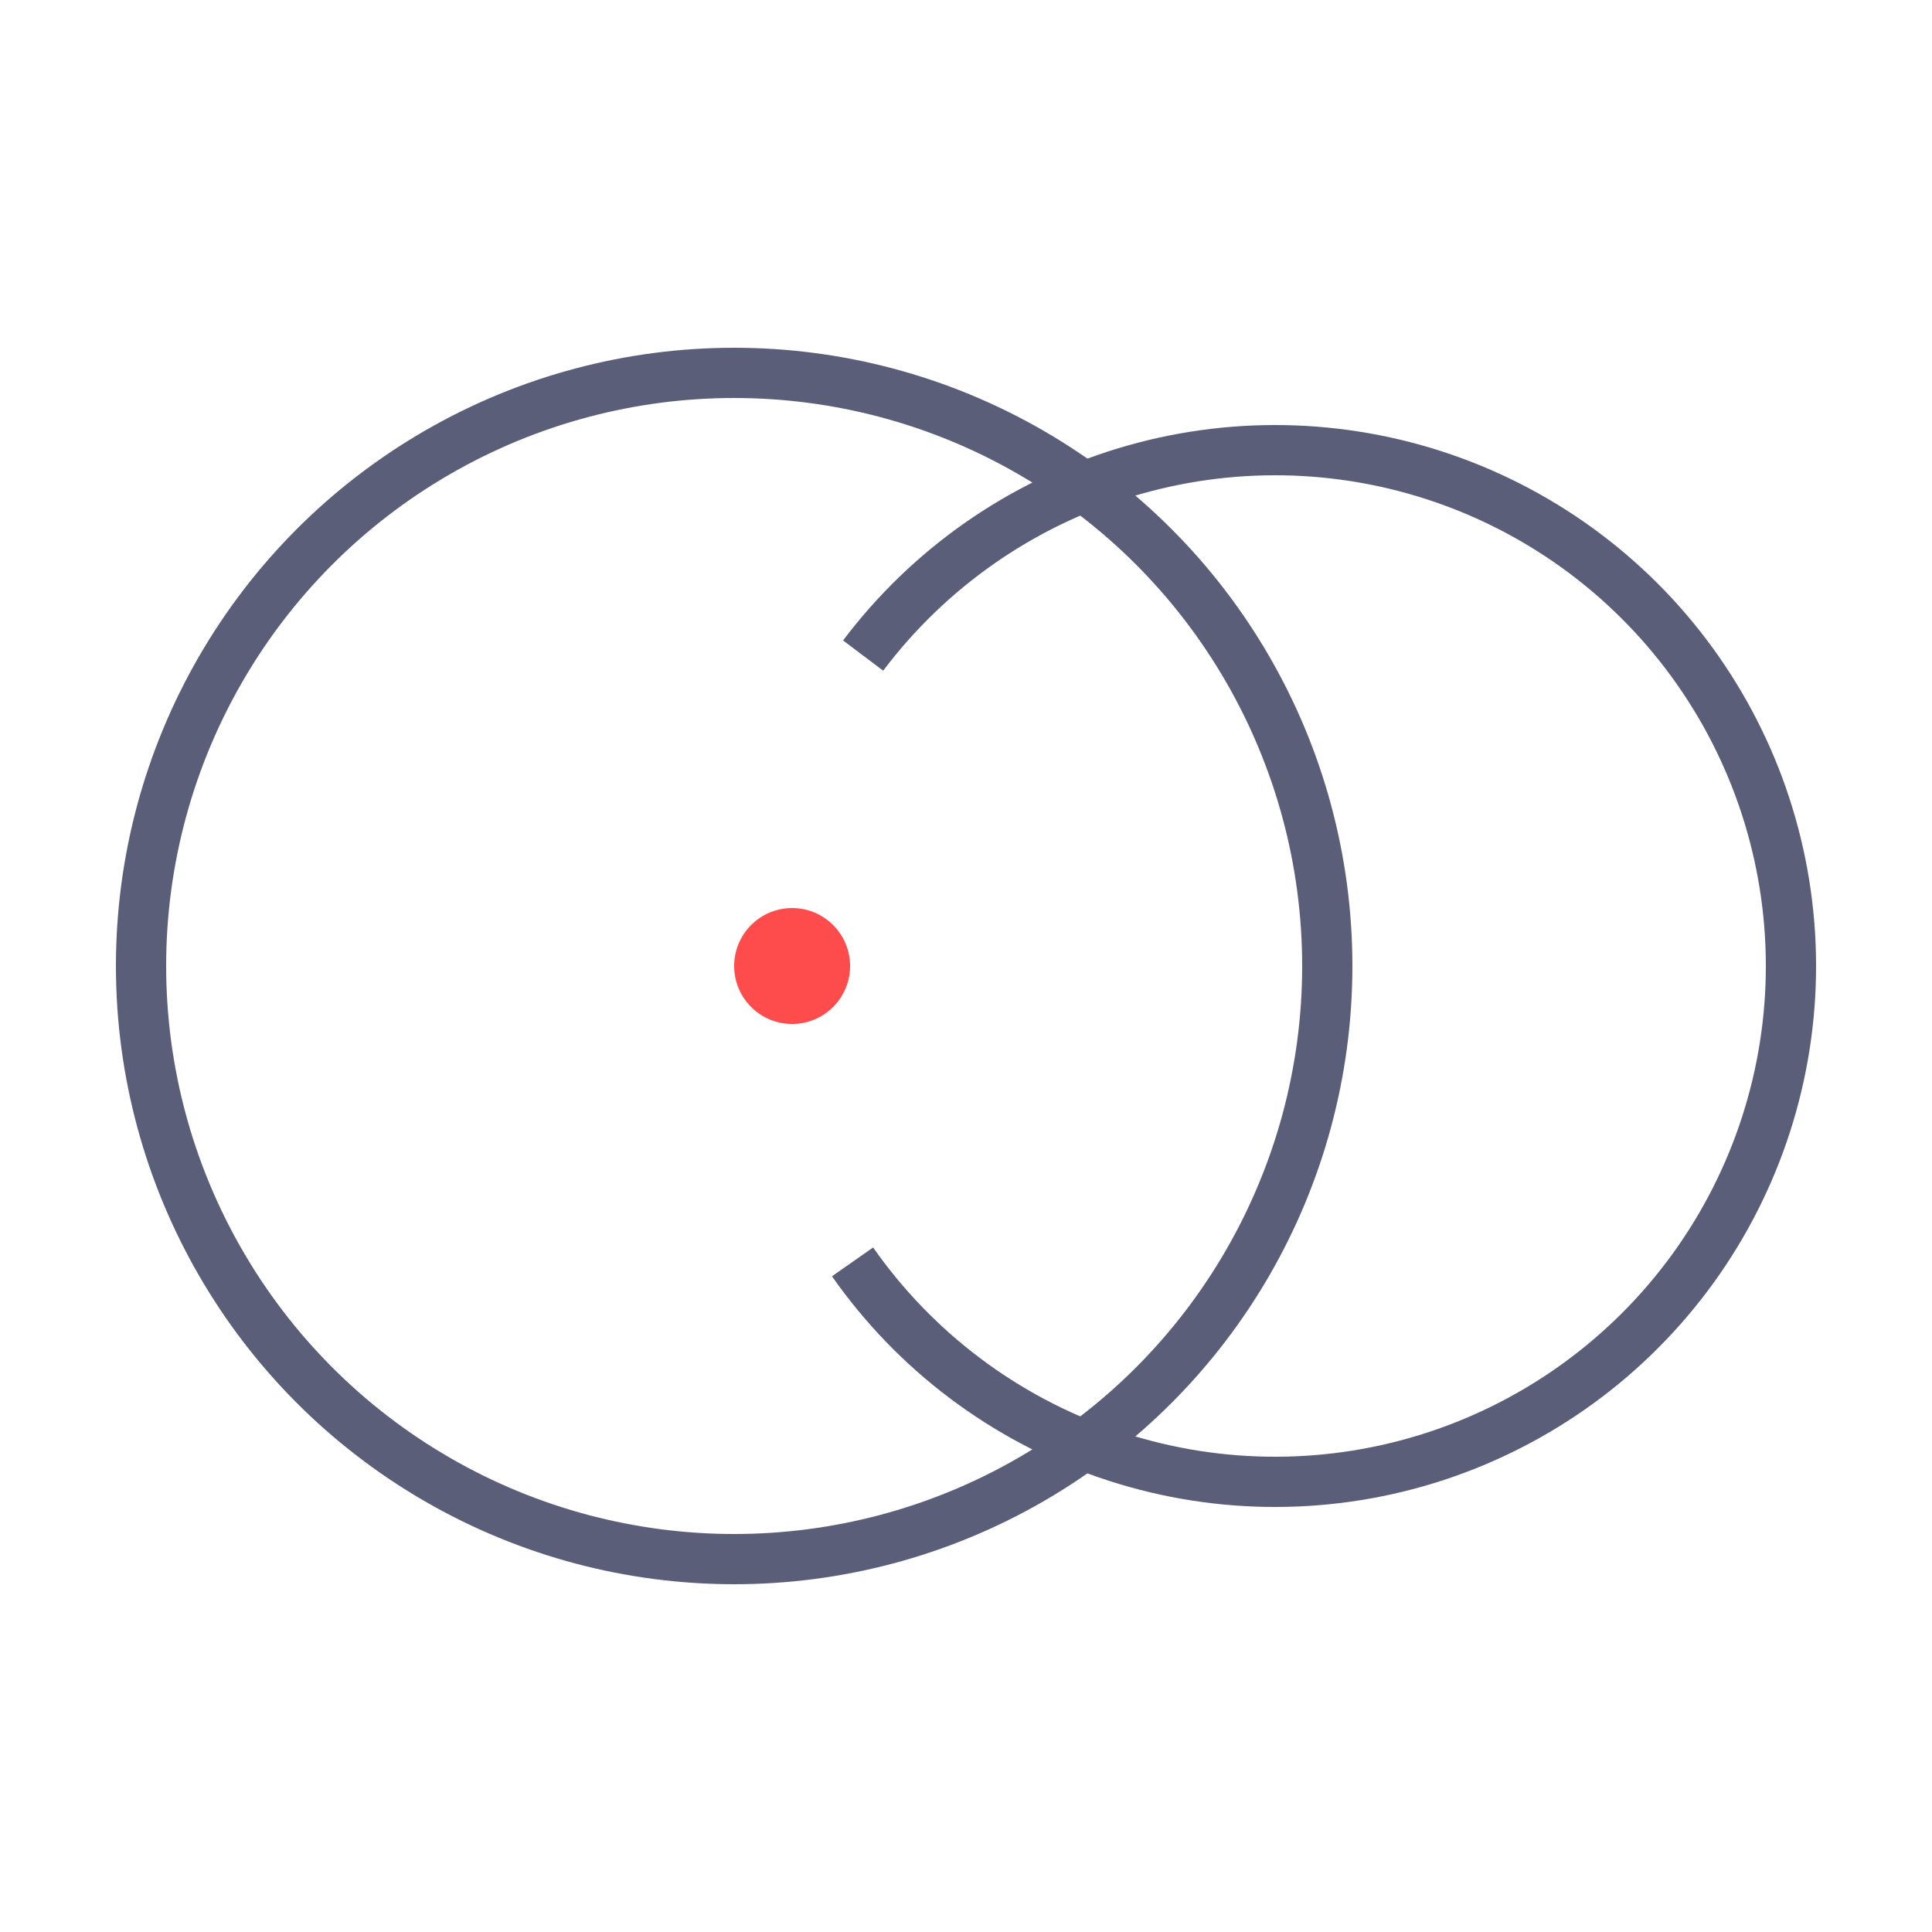
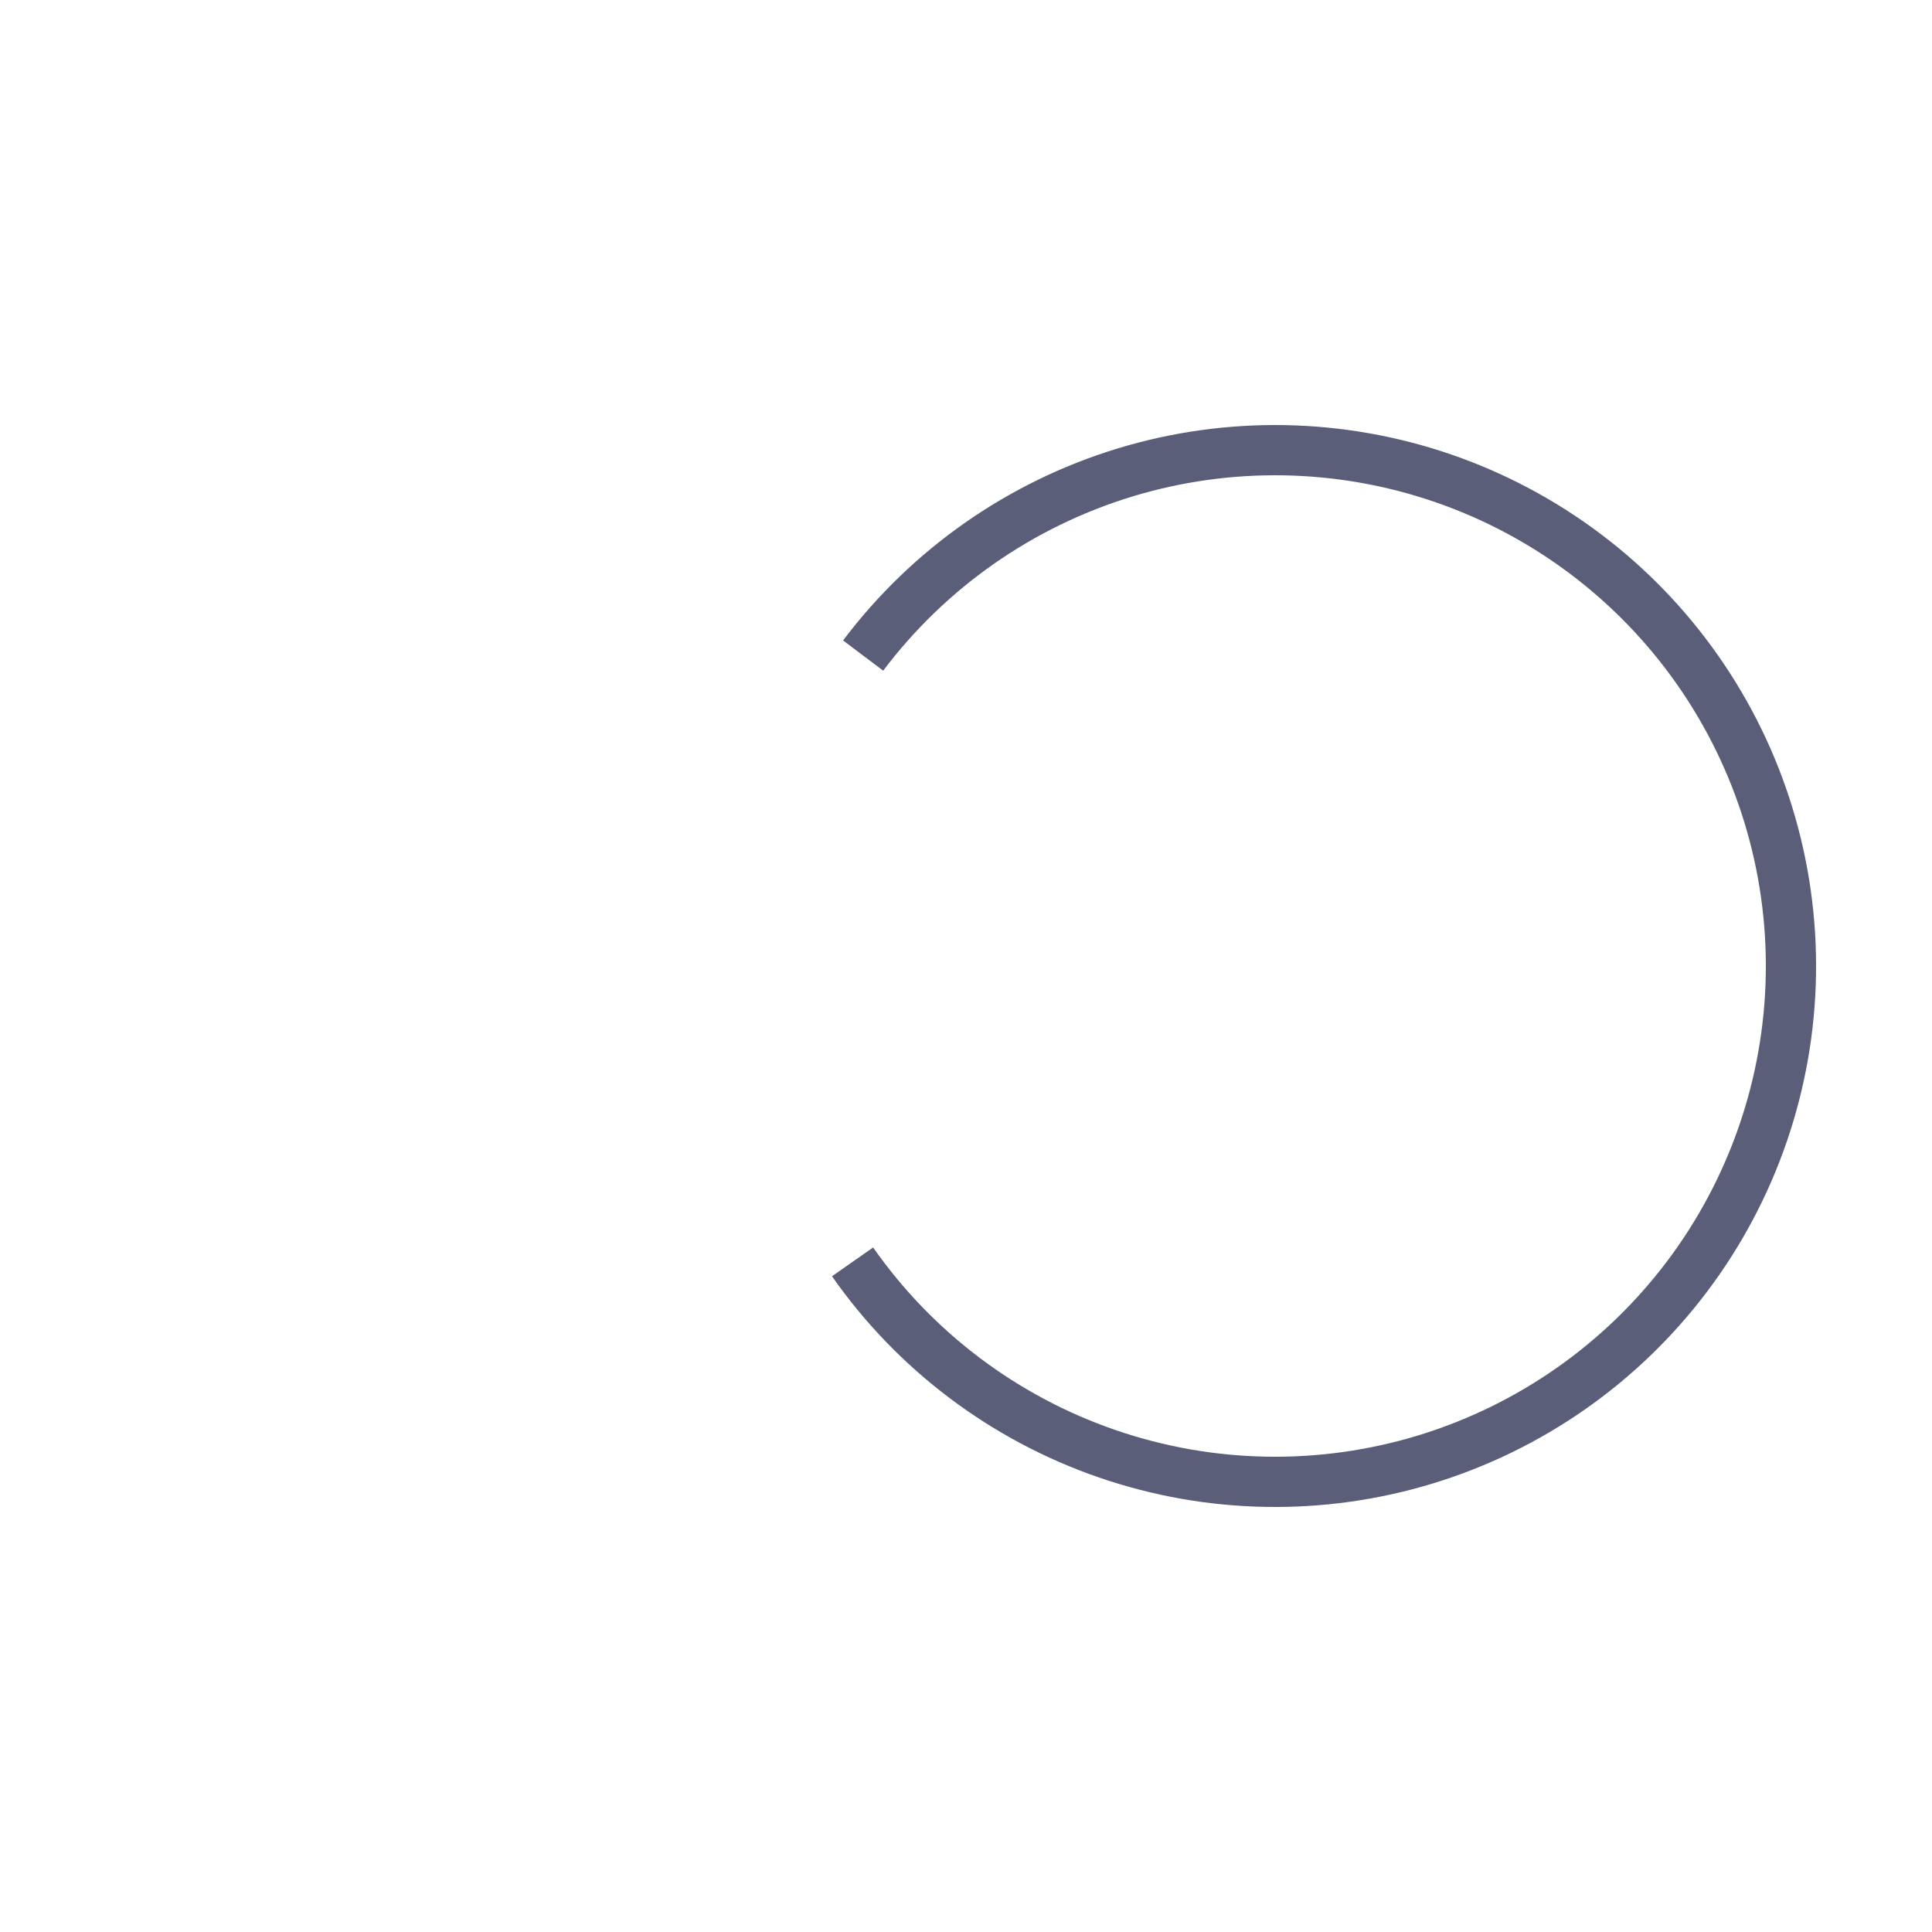
<svg xmlns="http://www.w3.org/2000/svg" width="50" height="50" viewBox="0 0 50 50" fill="none">
-   <circle cx="20.5" cy="25" r="1.5" fill="#FE4B4B" />
-   <circle cx="19" cy="25" r="15.35" stroke="#5B5E79" stroke-width="1.3" />
  <path d="M22.338 16.966C24.035 14.714 26.401 13.058 29.097 12.233C31.793 11.409 34.681 11.46 37.346 12.377C40.012 13.295 42.319 15.033 43.936 17.343C45.553 19.652 46.397 22.414 46.348 25.233C46.299 28.052 45.358 30.783 43.662 33.034C41.965 35.286 39.599 36.942 36.903 37.767C34.207 38.591 31.319 38.541 28.654 37.623C25.988 36.705 23.681 34.967 22.064 32.657" stroke="#5B5E79" stroke-width="1.3" />
</svg>